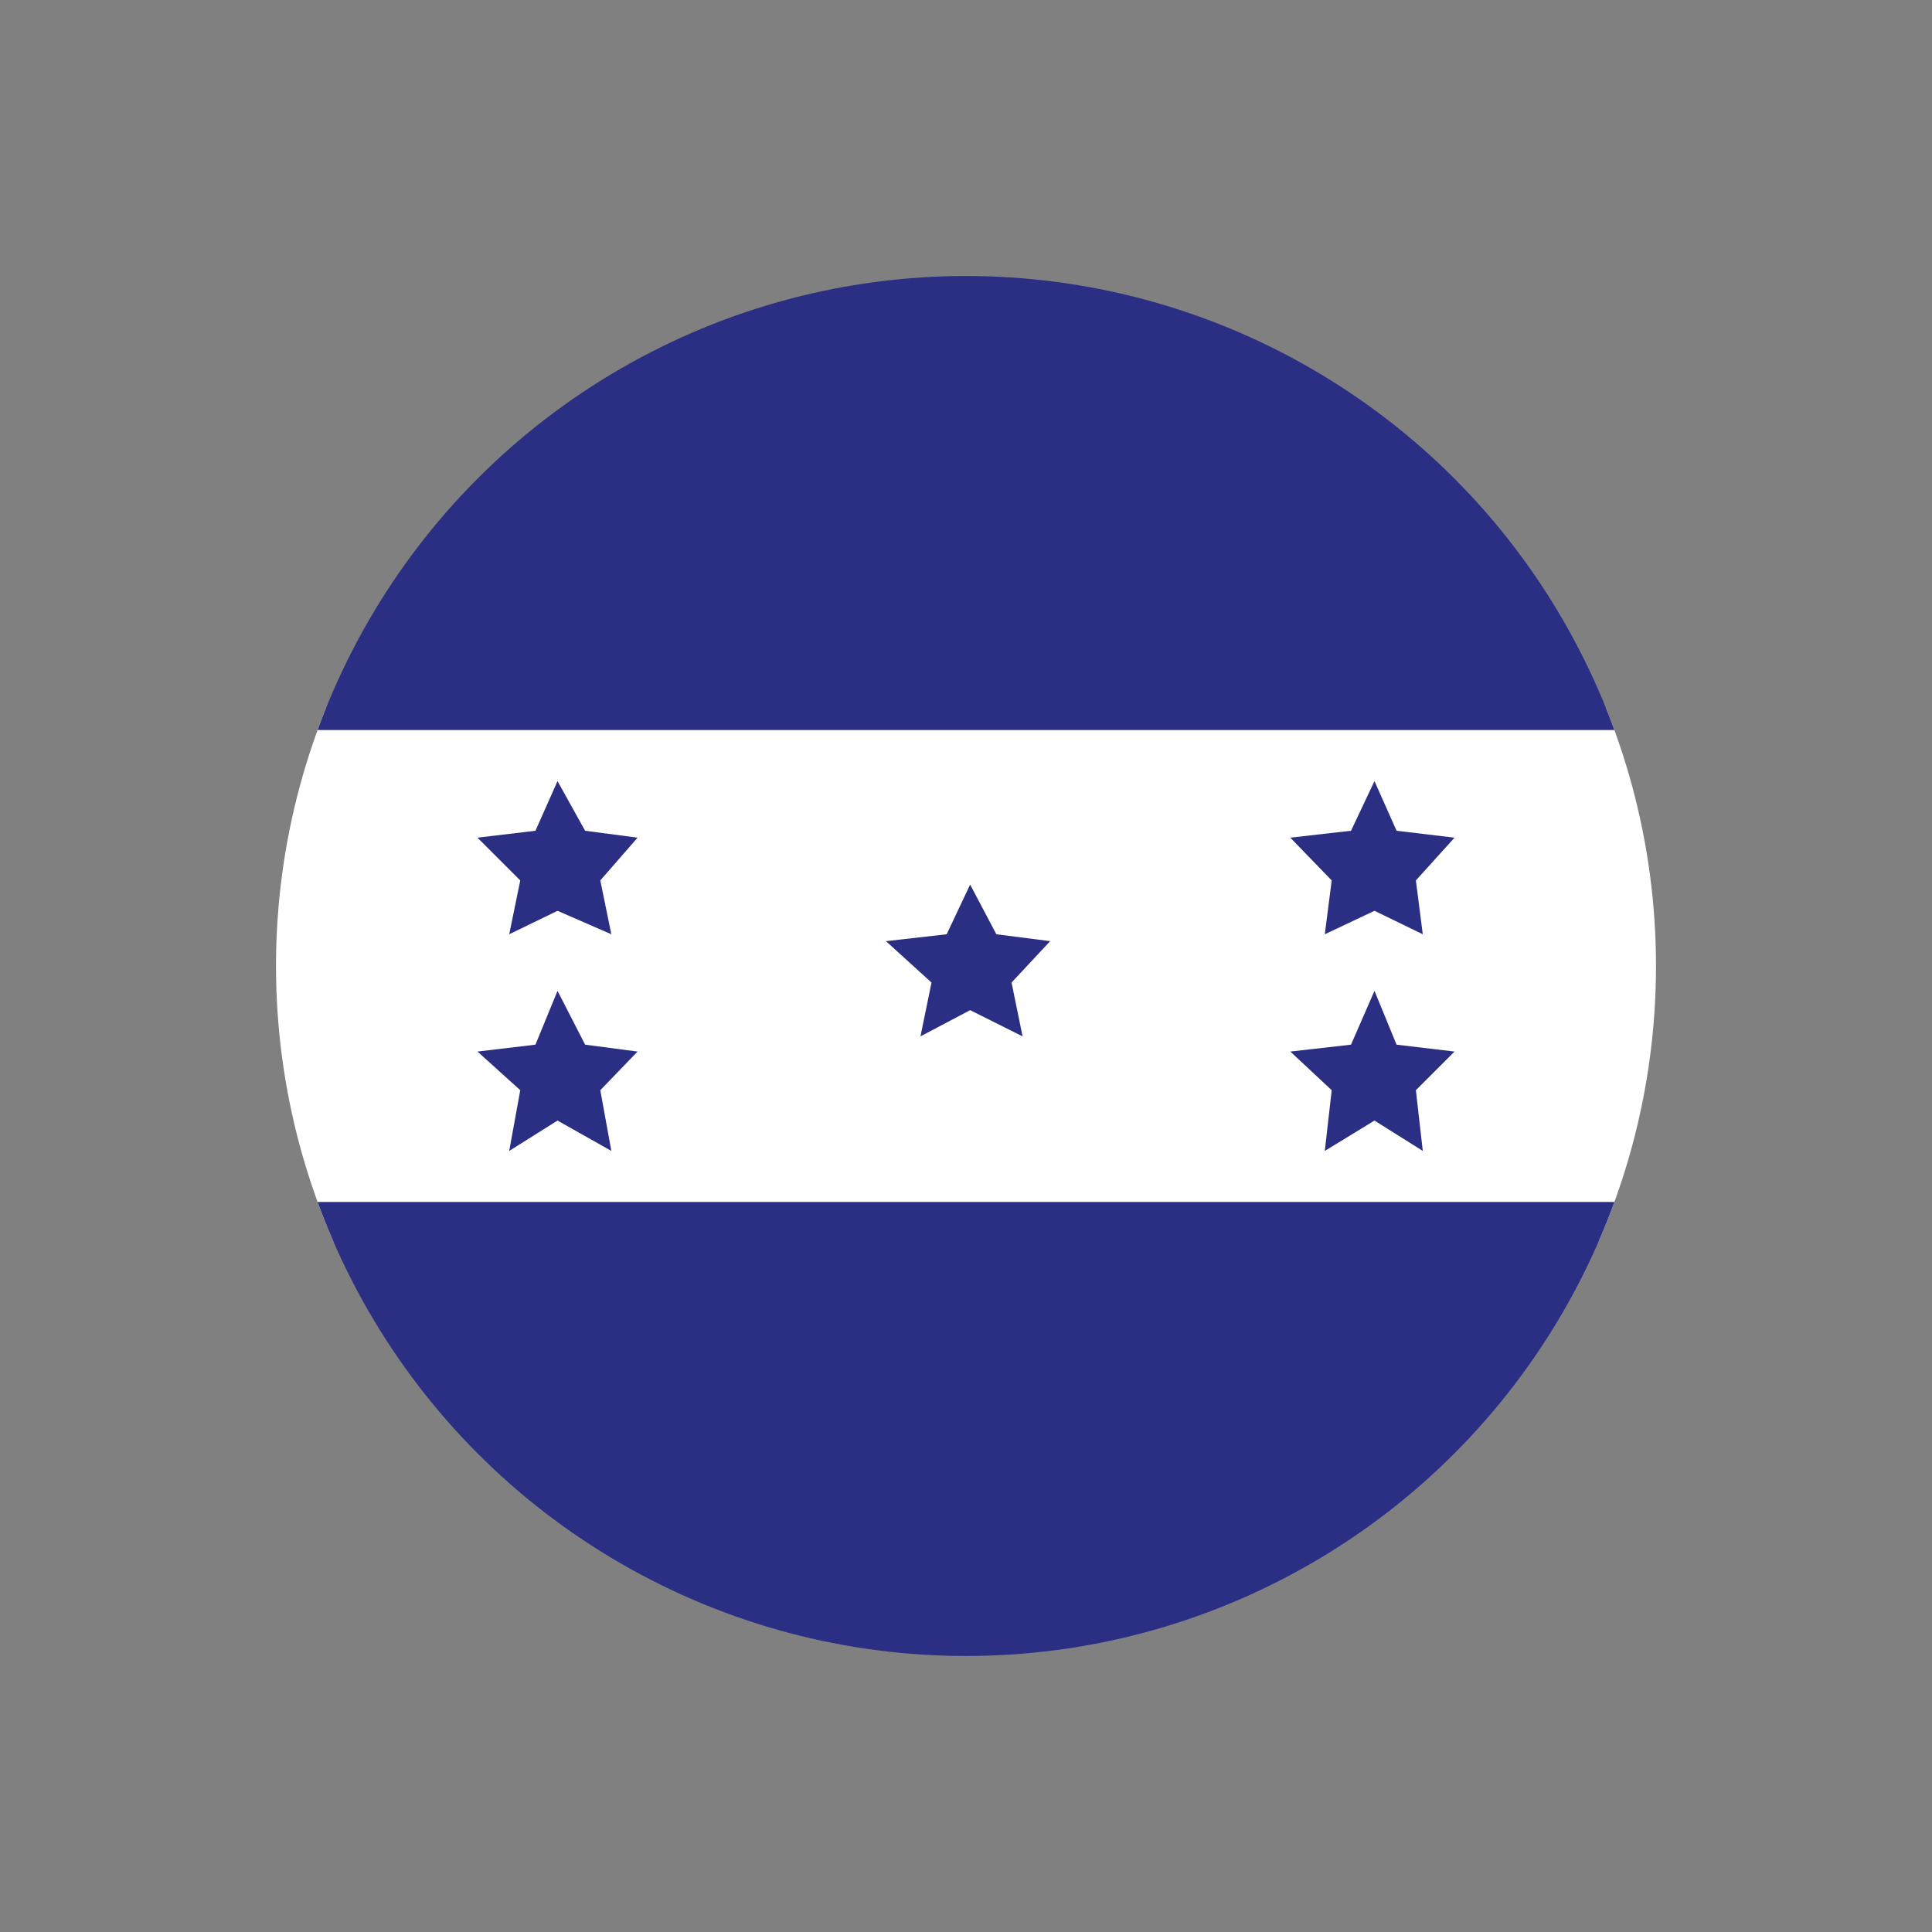
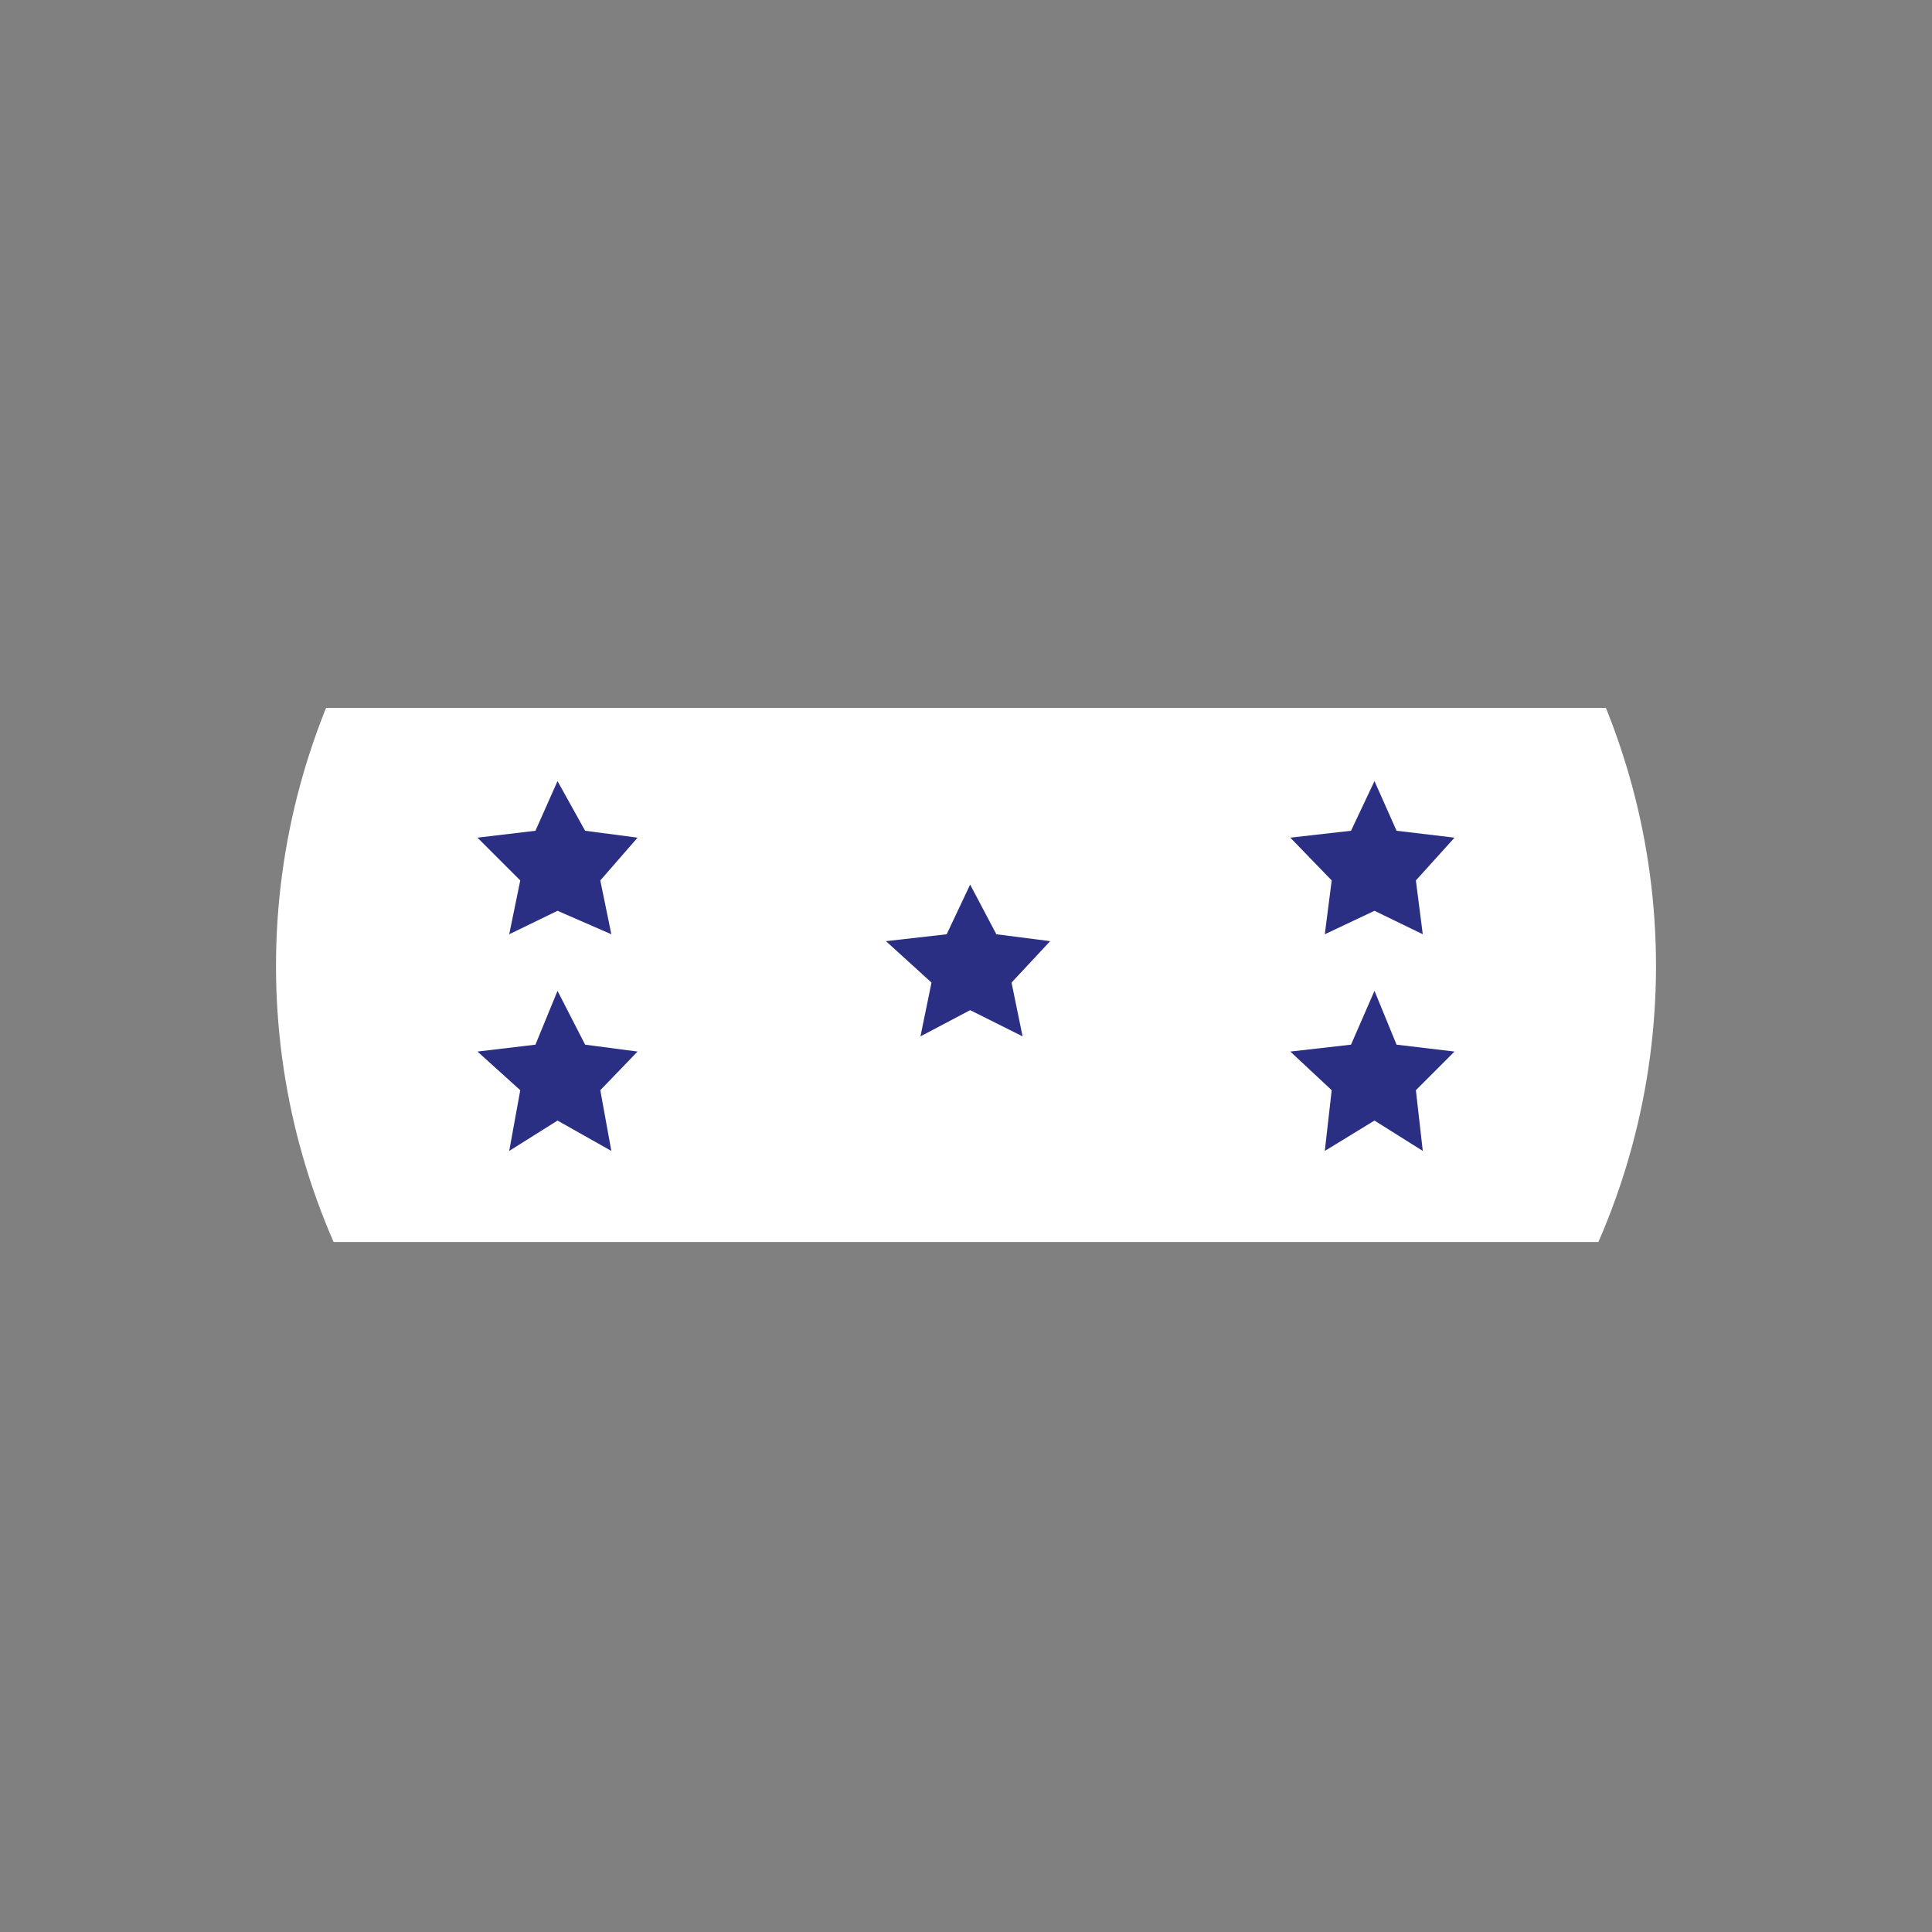
<svg xmlns="http://www.w3.org/2000/svg" xmlns:xlink="http://www.w3.org/1999/xlink" version="1.1" id="Layer_1" x="0px" y="0px" viewBox="0 0 140 140" style="enable-background:new 0 0 140 140;" xml:space="preserve">
  <rect x="0" y="0" width="140" height="140" fill="#808080" stroke="none" />
  <style type="text/css">
	.st0{clip-path:url(#SVGID_2_);fill:#FFFFFF;}
	.st1{clip-path:url(#SVGID_2_);fill:#2B2F84;}
	.st2{clip-path:url(#SVGID_4_);fill:#2B2F84;}
	.st3{fill:#2B2F84;}
</style>
  <g>
    <g>
      <defs>
        <circle id="SVGID_1_" cx="70" cy="70" r="50" />
      </defs>
      <clipPath id="SVGID_2_">
        <use xlink:href="#SVGID_1_" style="overflow:visible;" />
      </clipPath>
      <path class="st0" d="M-23.3,90c0-12,0-24,0-36.1c0-2,0.3-2.6,1.9-2.6c54.7,0,109.7,0,164.6,0c6.1,0,12.4,0,18.5,0    c1.4,0,1.7,0.4,1.4,2c0,12.4,0,24.3,0,36.7C101,90,38.9,90-23.3,90z" />
-       <path class="st1" d="M-23.4,52.9c0-10.2,0-20.4,0-30.7c0-1.7,0.3-2.2,1.9-2.2c54.7,0,109.7,0,164.6,0c6.1,0,12.4,0,18.5,0    c1.4,0,1.7,0.3,1.4,1.7c0,10.5,0,20.7,0,31.2C100.9,52.9,38.8,52.9-23.4,52.9z" />
    </g>
    <g>
      <defs>
-         <circle id="SVGID_3_" cx="70" cy="70" r="50" />
-       </defs>
+         </defs>
      <clipPath id="SVGID_4_">
        <use xlink:href="#SVGID_3_" style="overflow:visible;" />
      </clipPath>
-       <path class="st2" d="M-23.4,120c0-10.2,0-20.4,0-30.7c0-1.7,0.3-2.2,1.9-2.2c54.7,0,109.7,0,164.6,0c6.1,0,12.4,0,18.5,0    c1.4,0,1.7,0.3,1.4,1.7c0,10.5,0,20.7,0,31.2C100.9,120,38.8,120-23.4,120z" />
+       <path class="st2" d="M-23.4,120c0-10.2,0-20.4,0-30.7c0-1.7,0.3-2.2,1.9-2.2c6.1,0,12.4,0,18.5,0    c1.4,0,1.7,0.3,1.4,1.7c0,10.5,0,20.7,0,31.2C100.9,120,38.8,120-23.4,120z" />
    </g>
  </g>
  <g>
    <polygon class="st3" points="40.4,56.6 42.4,60.2 46.2,60.7 43.5,63.8 44.3,67.7 40.4,66 36.9,67.7 37.7,63.8 34.6,60.7 38.8,60.2     " />
    <polygon class="st3" points="40.4,71.8 42.4,75.7 46.2,76.2 43.5,79 44.3,83.4 40.4,81.2 36.9,83.4 37.7,79 34.6,76.2 38.8,75.7     " />
    <polygon class="st3" points="99.6,56.6 101.2,60.2 105.4,60.7 102.6,63.8 103.1,67.7 99.6,66 96,67.7 96.5,63.8 93.5,60.7    97.9,60.2  " />
    <polygon class="st3" points="99.6,71.8 101.2,75.7 105.4,76.2 102.6,79 103.1,83.4 99.6,81.2 96,83.4 96.5,79 93.5,76.2 97.9,75.7     " />
    <polygon class="st3" points="70.3,64.1 72.2,67.7 76.1,68.2 73.3,71.2 74.1,75.1 70.3,73.2 66.7,75.1 67.5,71.2 64.2,68.2    68.6,67.7  " />
  </g>
</svg>